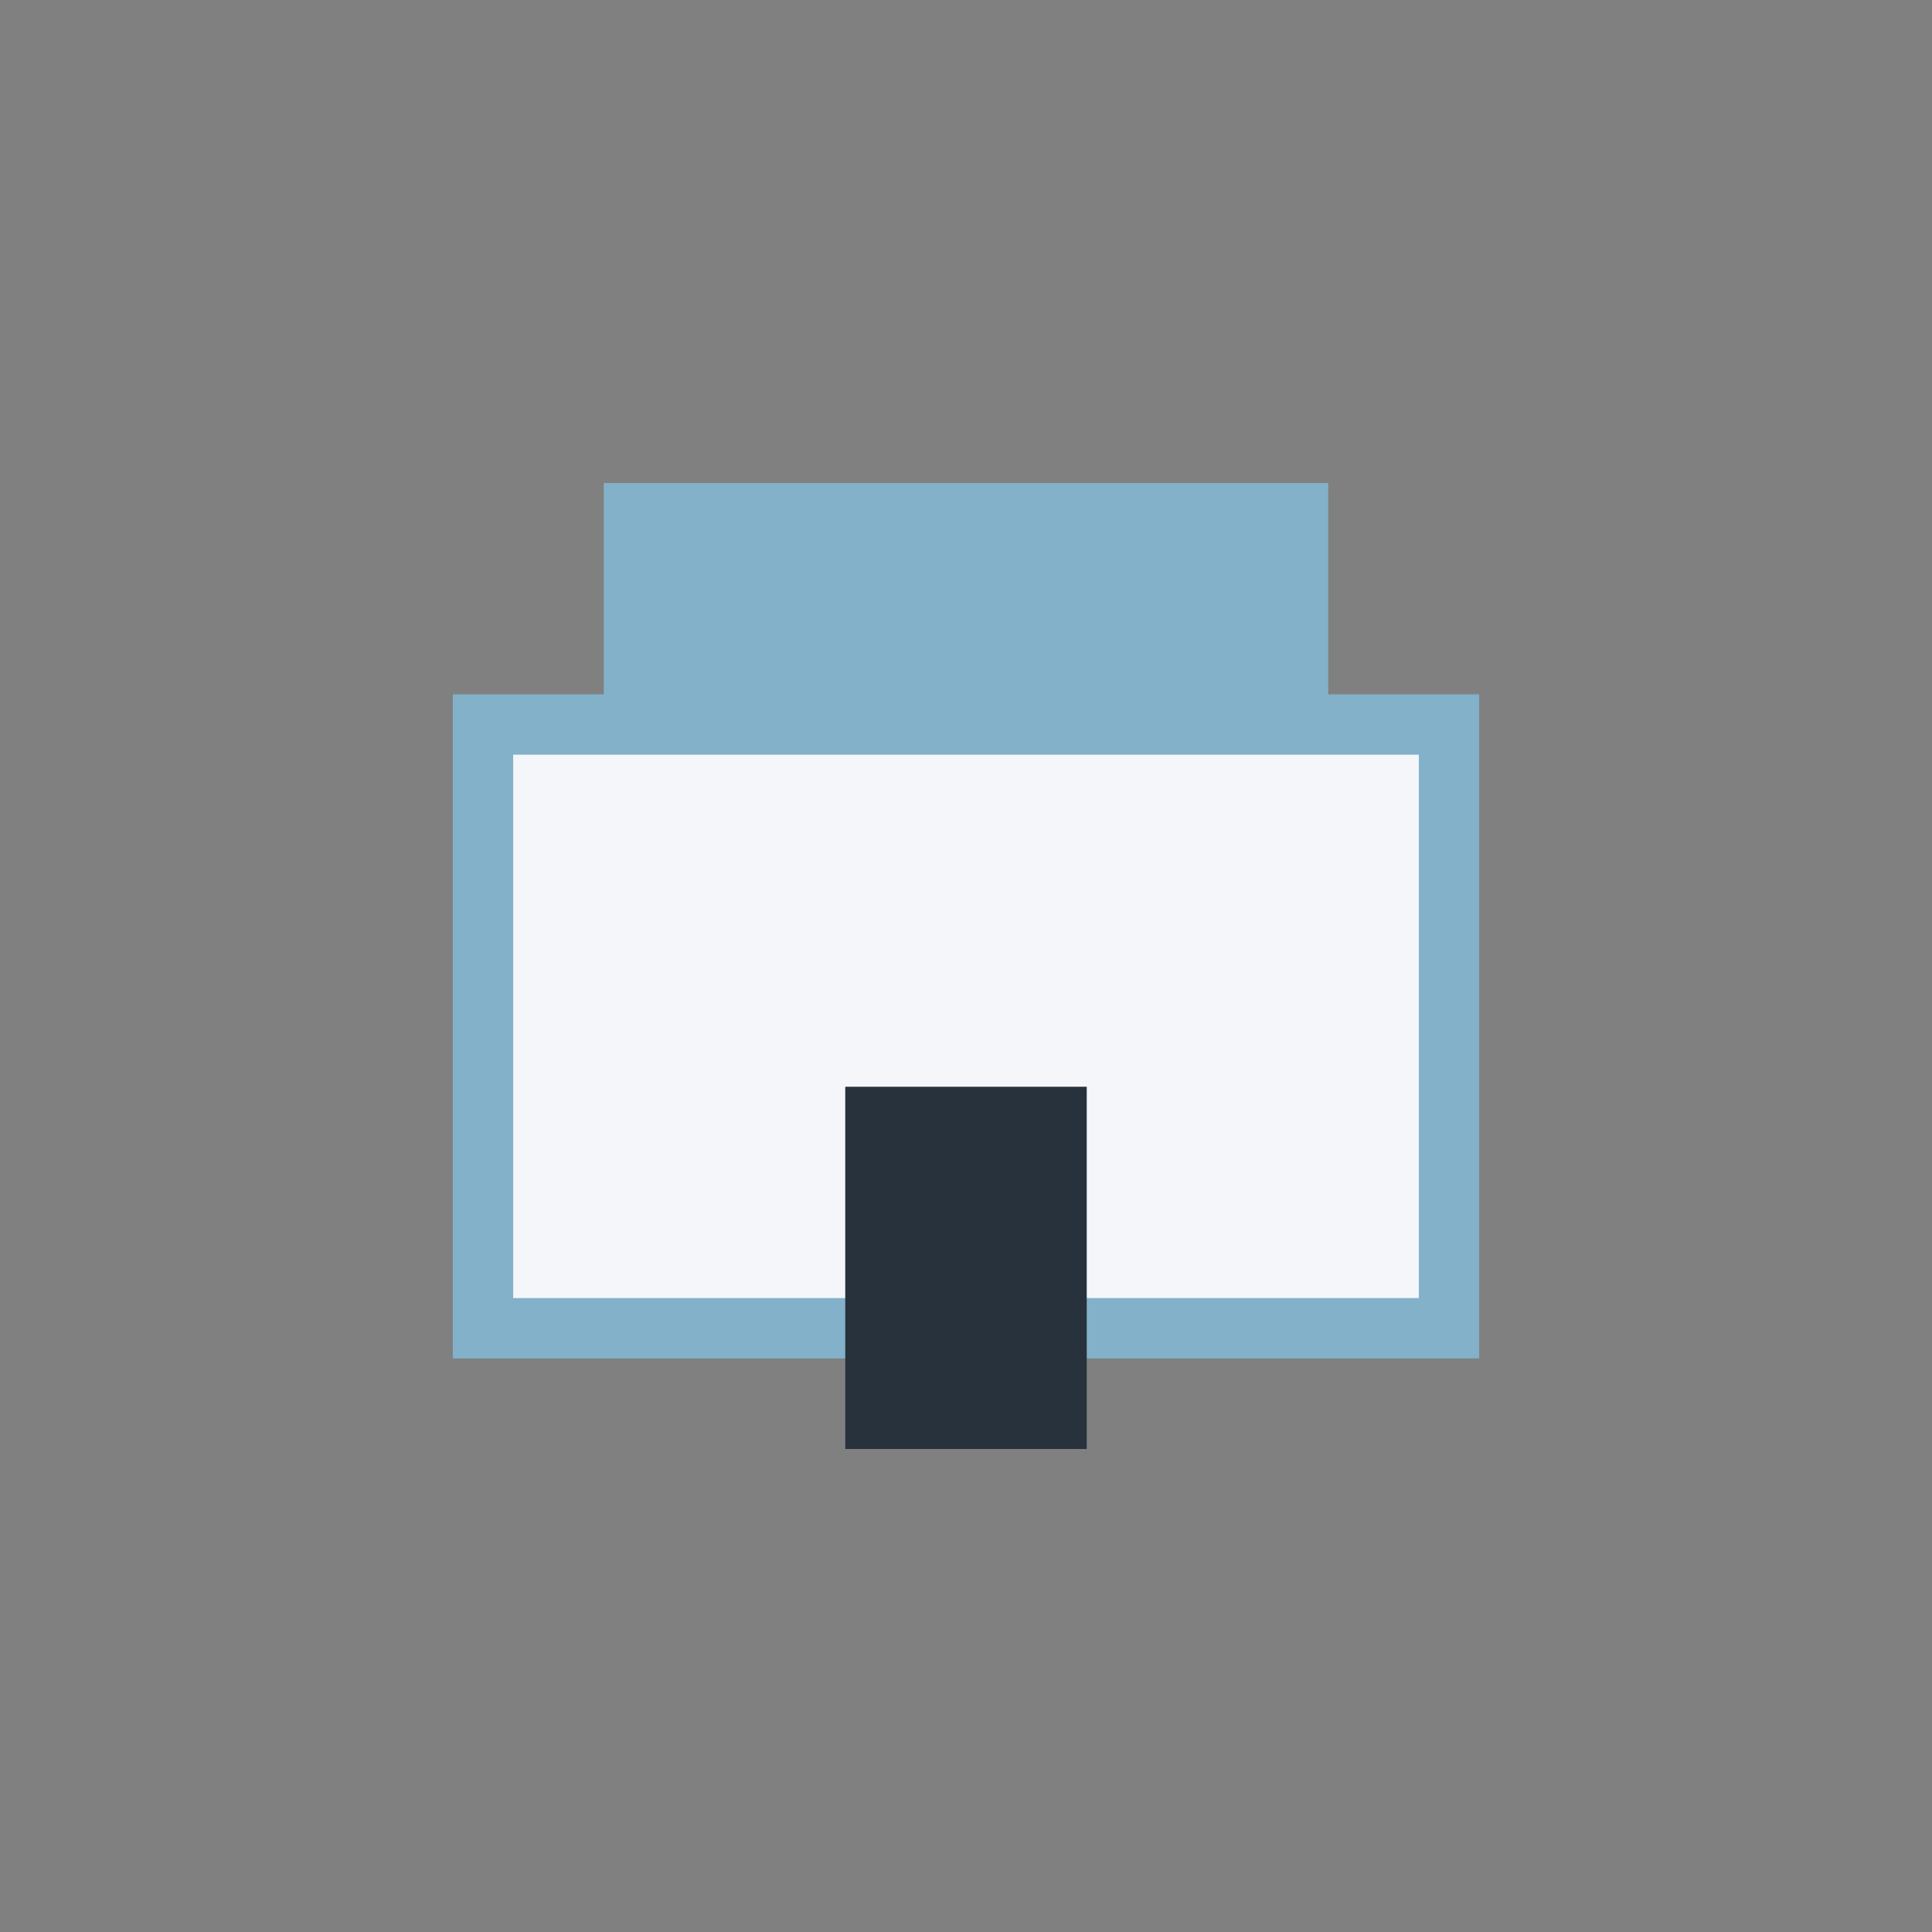
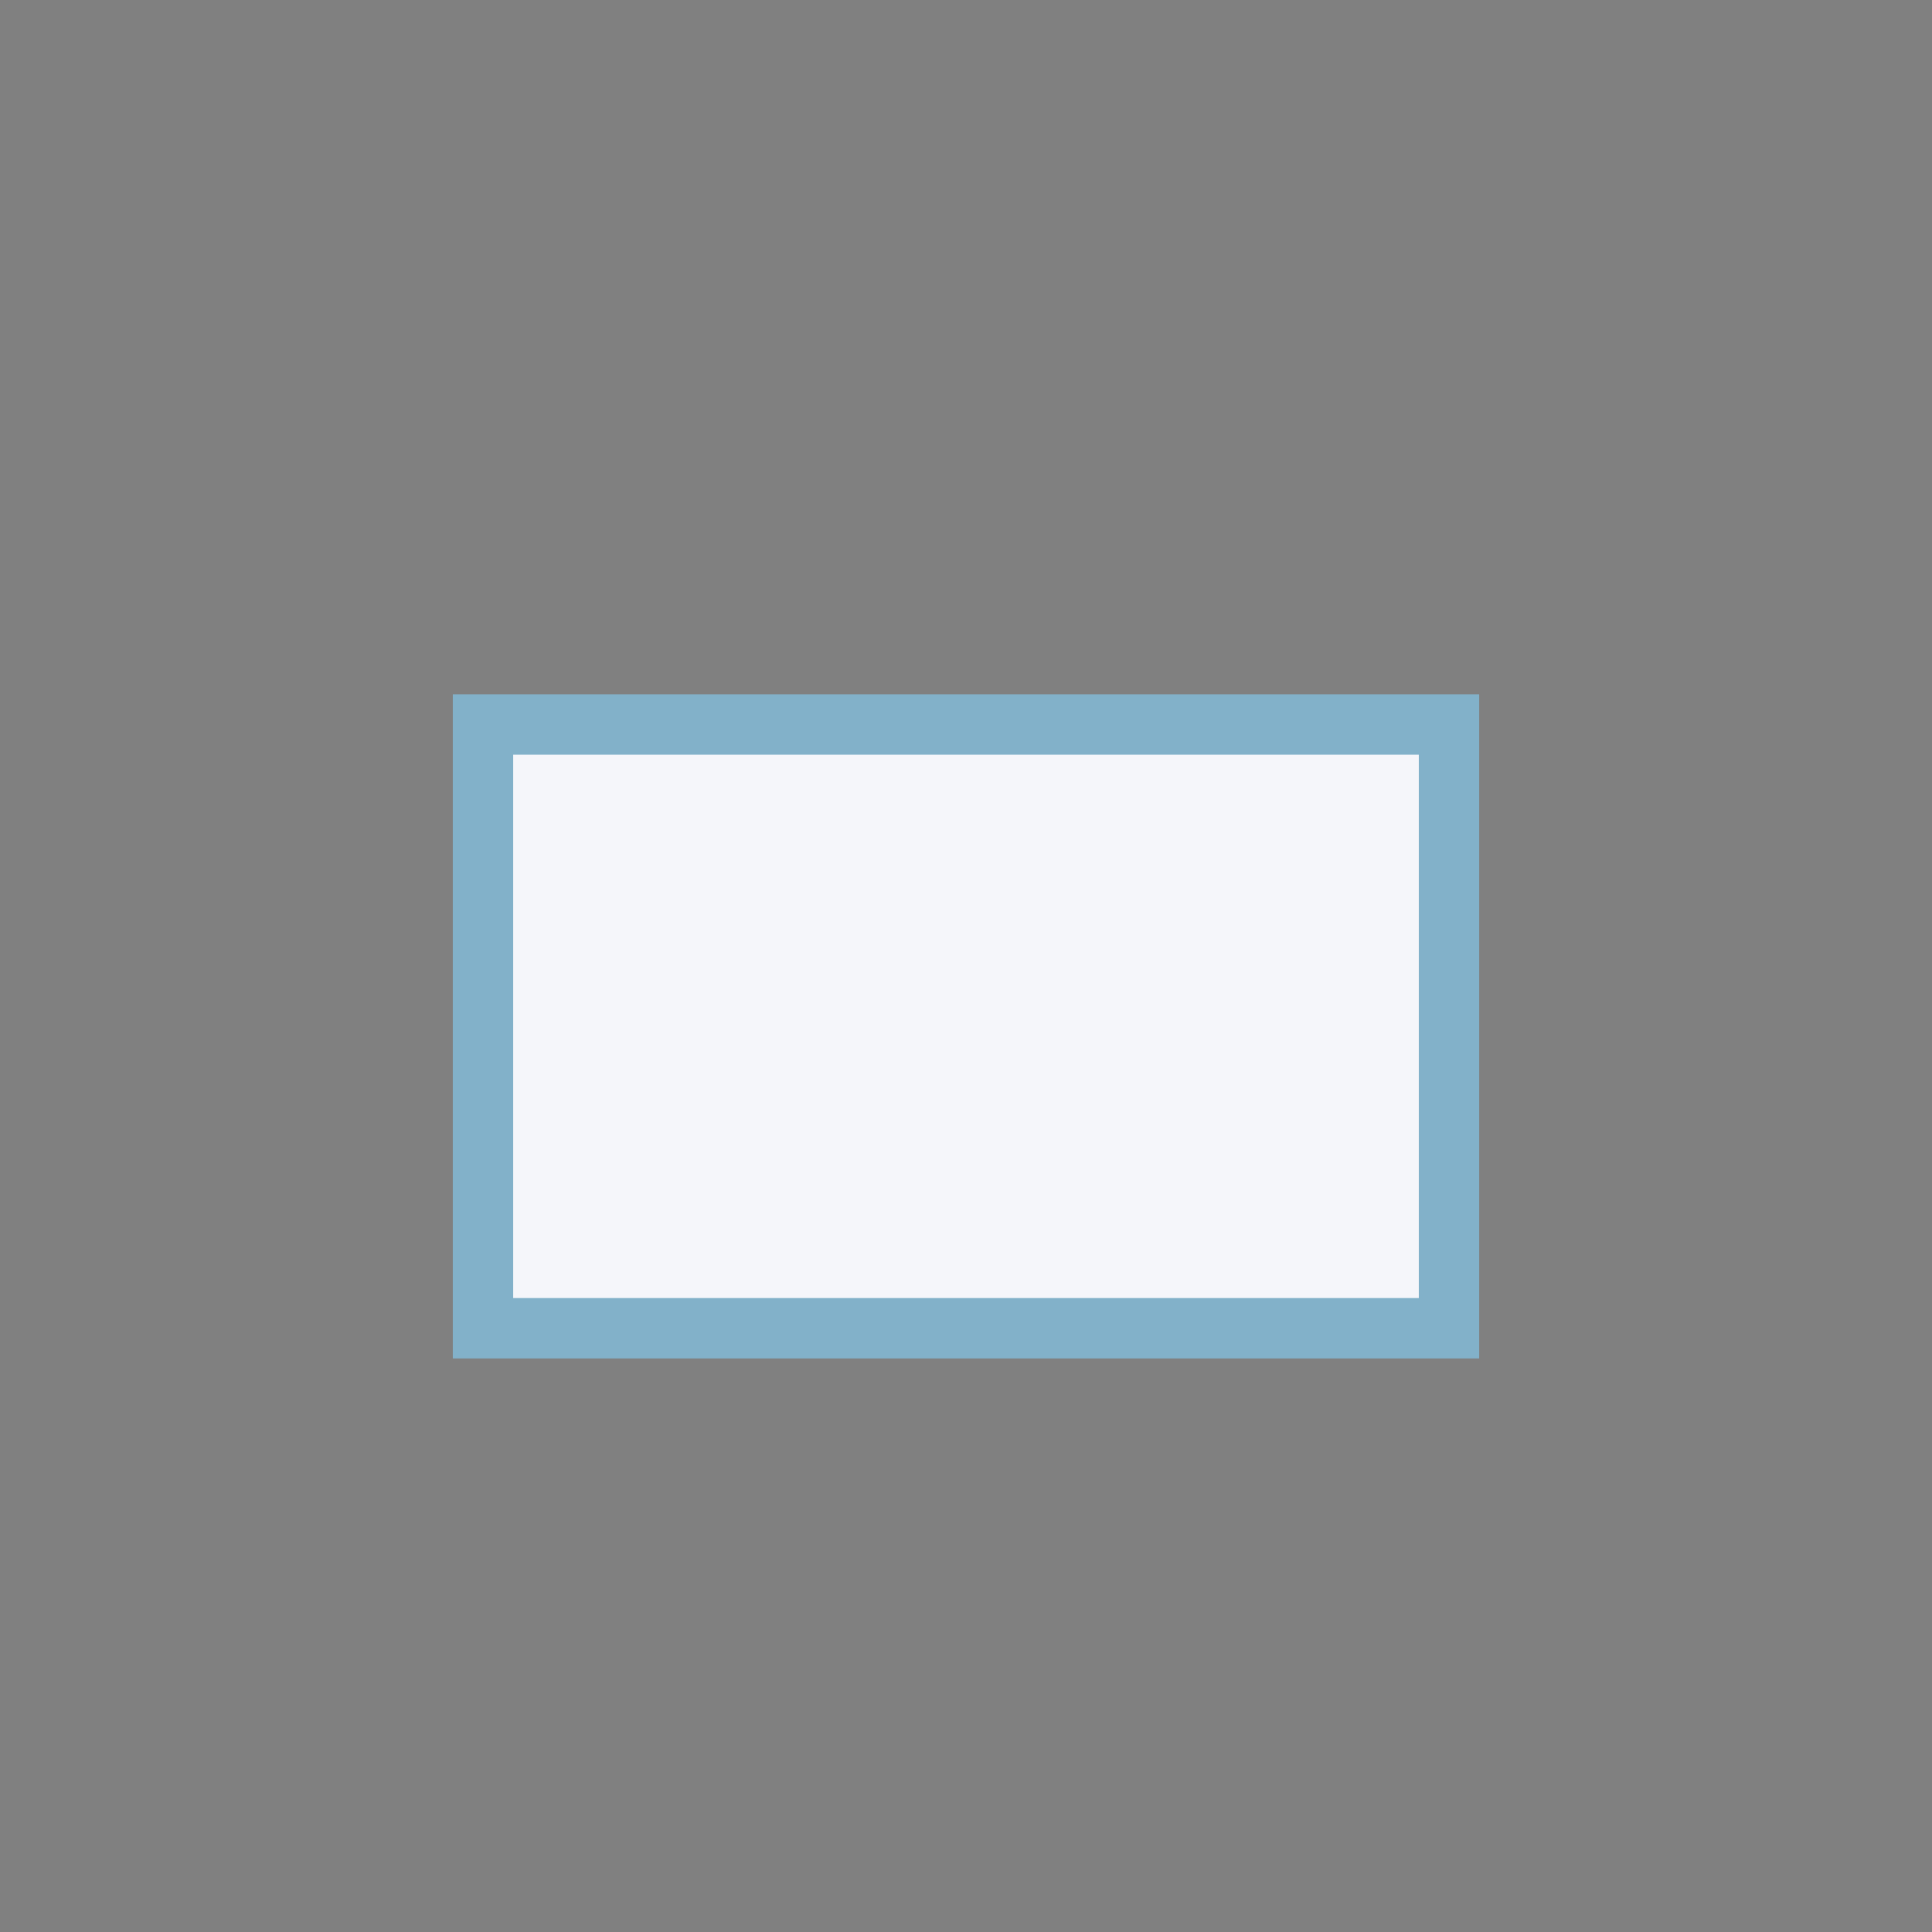
<svg xmlns="http://www.w3.org/2000/svg" width="32" height="32" viewBox="0 0 32 32">
  <rect x="0" y="0" width="32" height="32" fill="#808080" stroke="none" />
  <rect x="8" y="12" width="16" height="10" fill="#F5F6FA" stroke="#82B1C9" />
-   <rect x="14" y="18" width="4" height="6" fill="#28323C" />
-   <rect x="10" y="8" width="12" height="4" fill="#82B1C9" />
</svg>